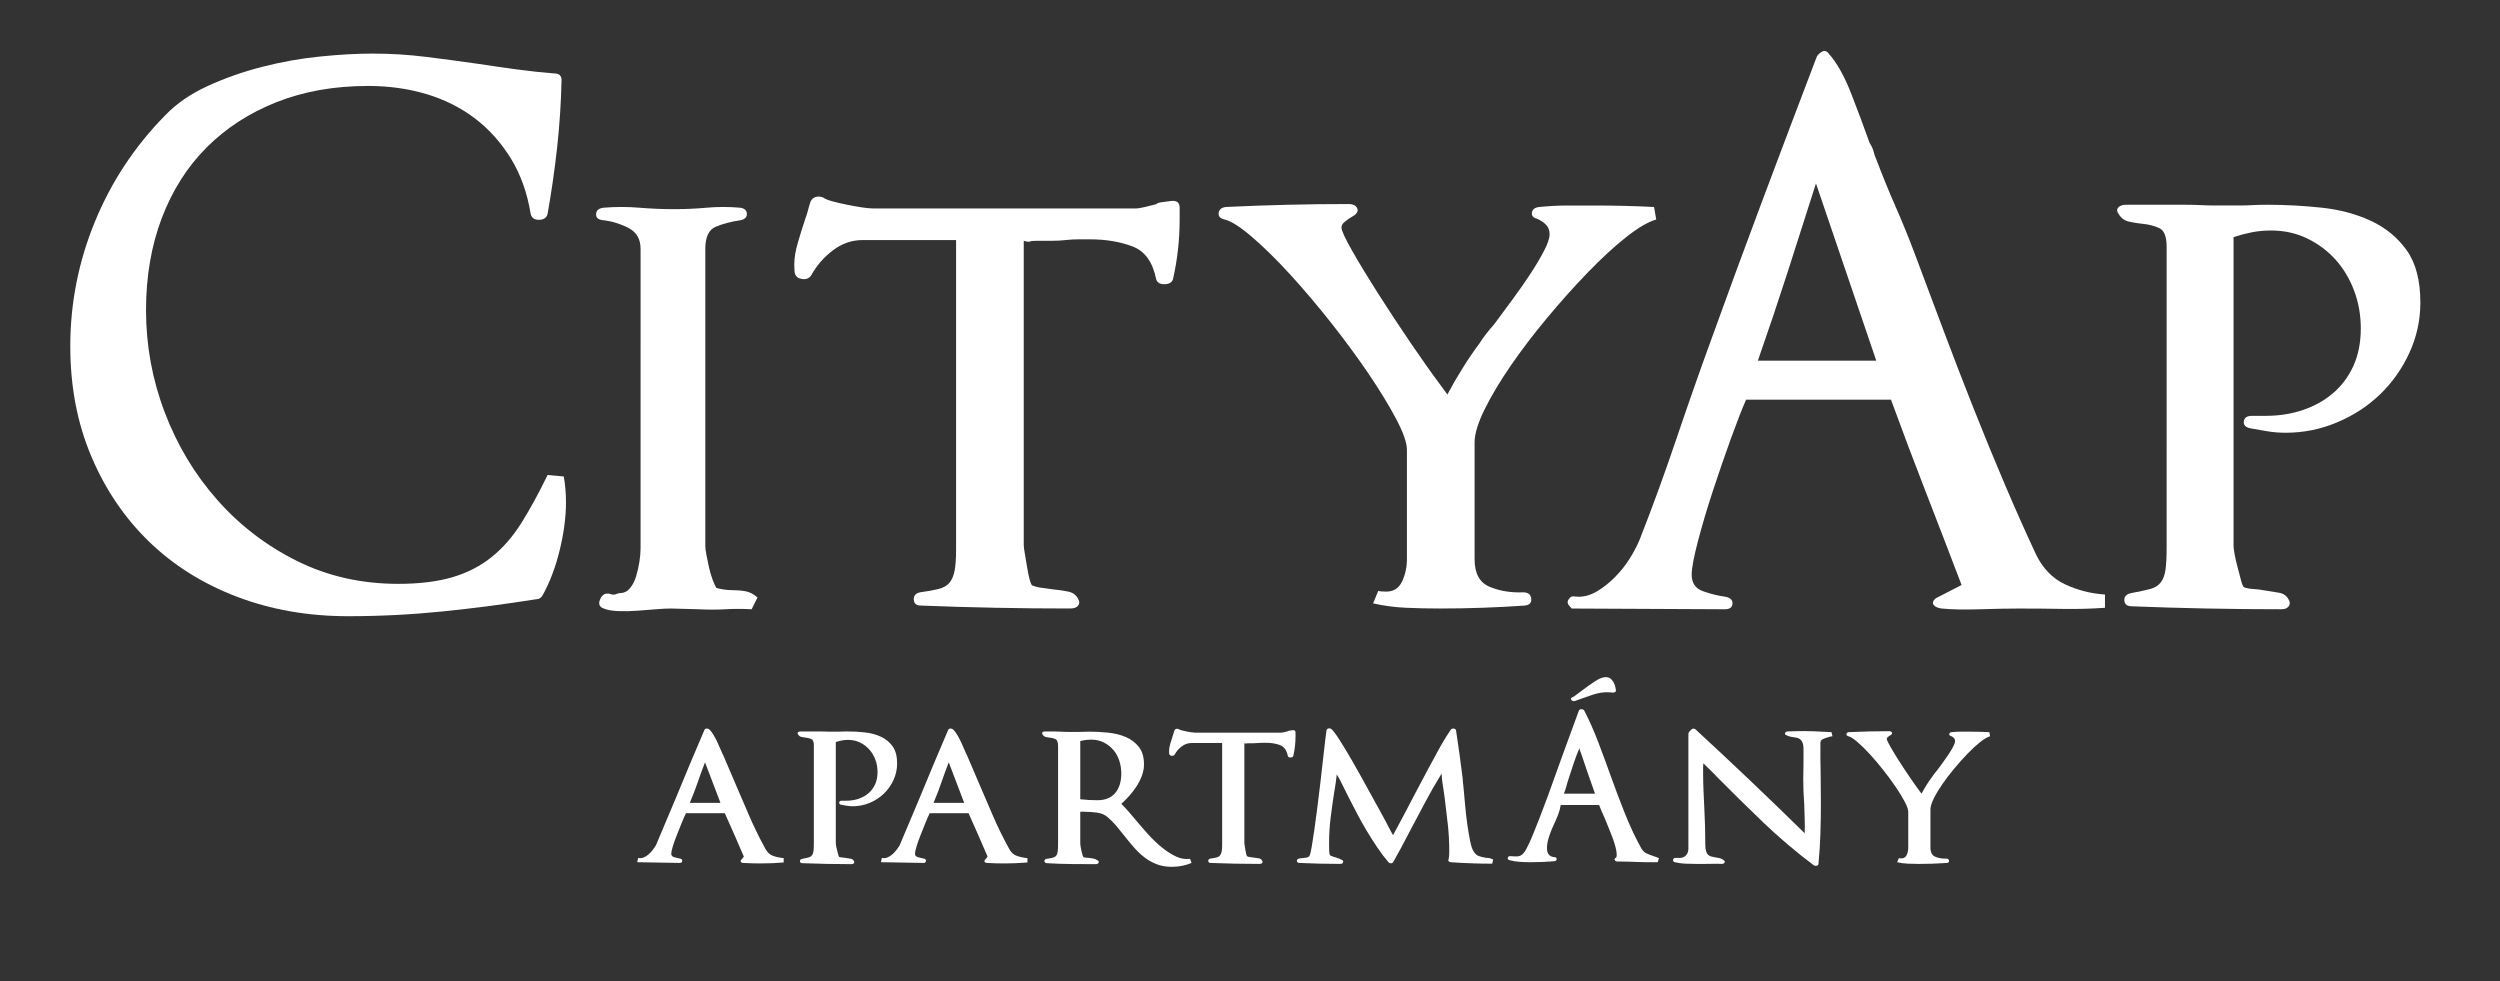
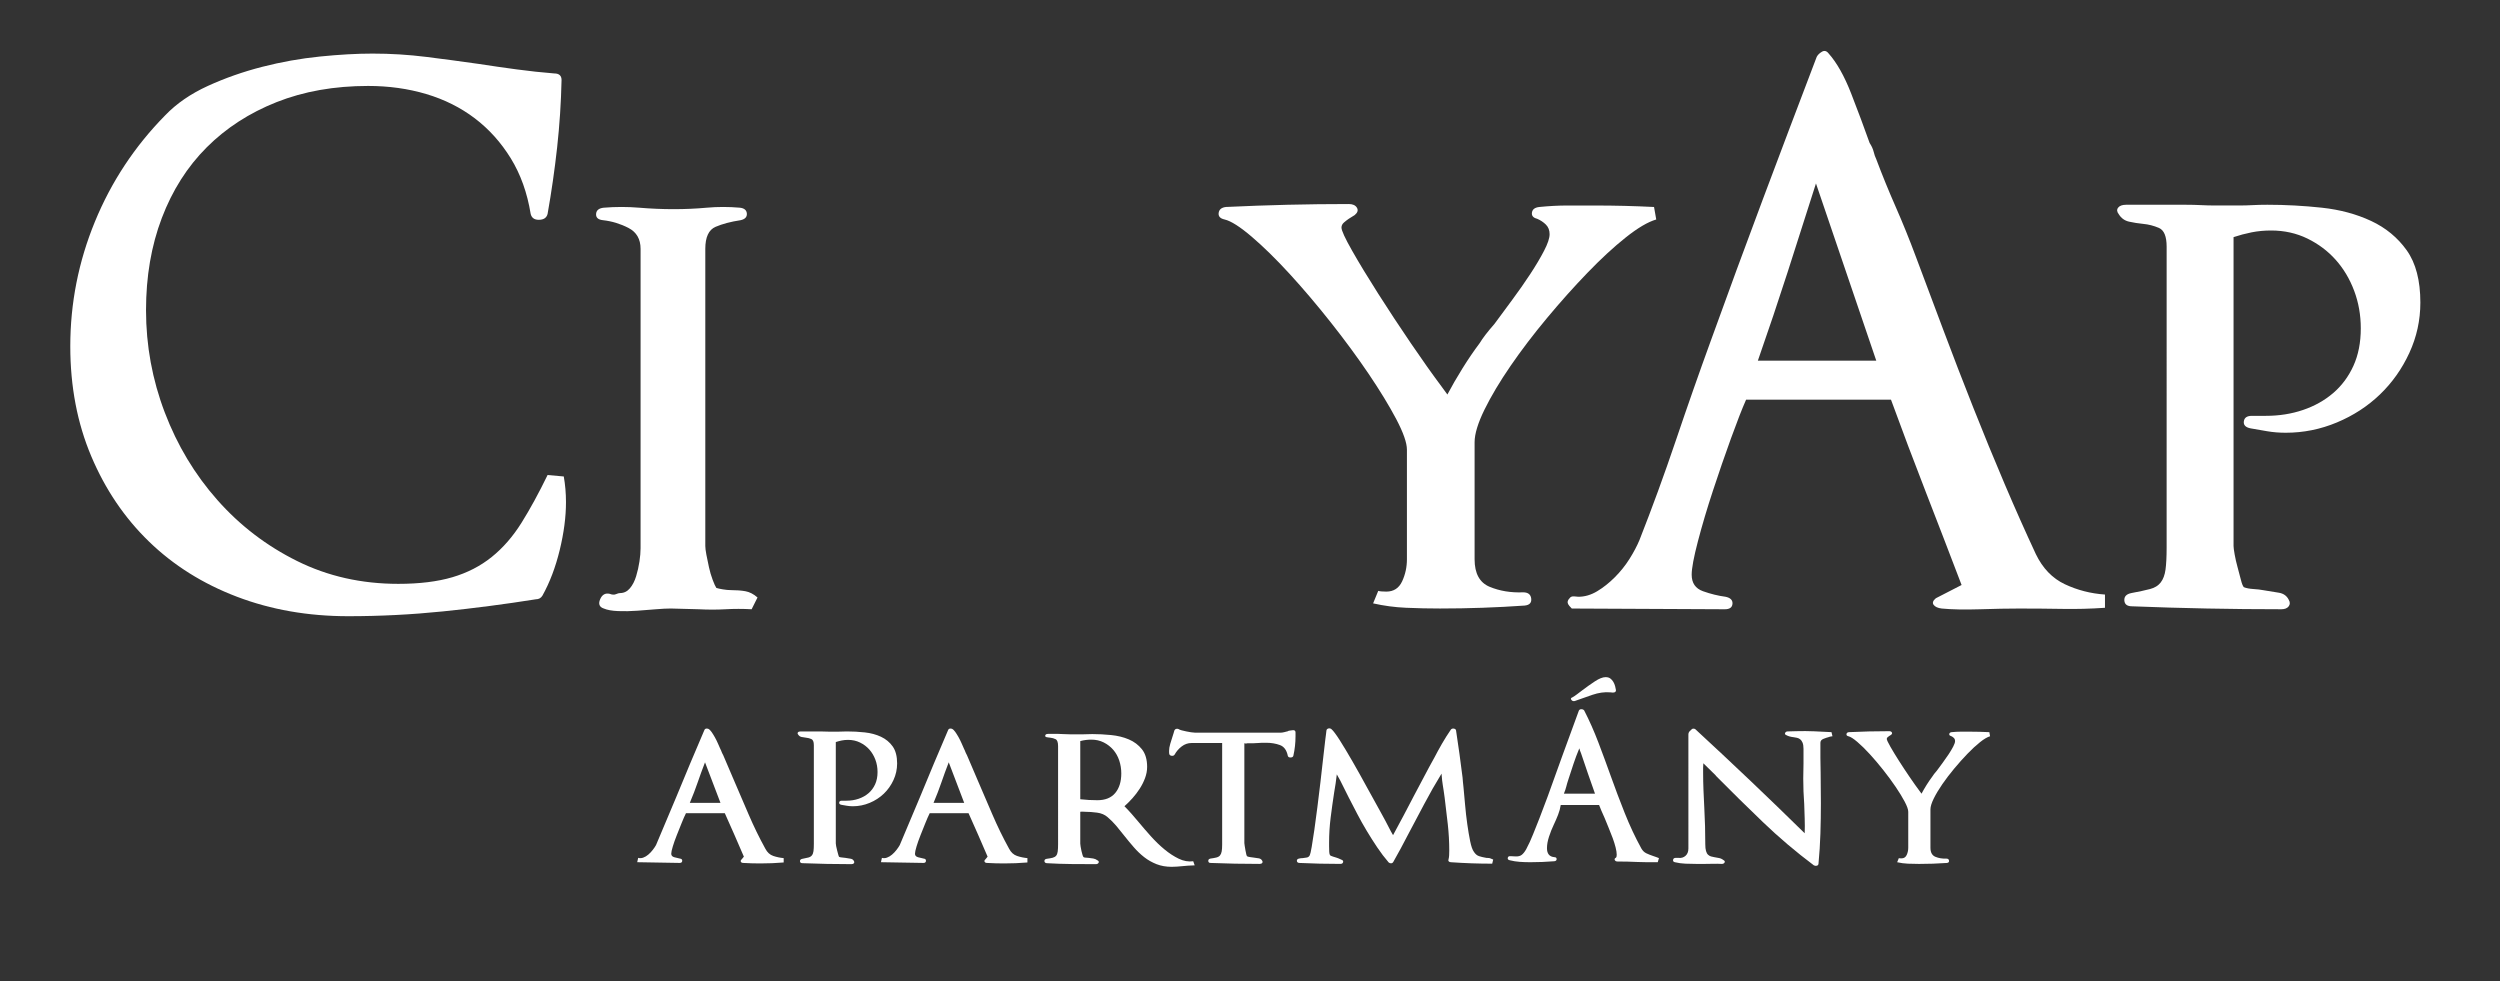
<svg xmlns="http://www.w3.org/2000/svg" version="1.1" id="Layer_1" x="0px" y="0px" width="323.351px" height="126.904px" viewBox="0 0 323.351 126.904" enable-background="new 0 0 323.351 126.904" xml:space="preserve">
  <rect x="0" y="0" width="323.351" height="126.904" fill="#333333" stroke="none" />
  <g>
    <path fill="#FFFFFF" d="M72.396,71.139c-0.54,2.221-1.284,4.186-2.235,5.897c-0.19,0.318-0.476,0.476-0.856,0.476   c-3.995,0.635-8.007,1.158-12.033,1.569c-4.028,0.412-8.102,0.619-12.223,0.619c-5.201,0-10.004-0.84-14.412-2.521   c-4.408-1.68-8.197-4.058-11.367-7.134c-3.172-3.075-5.66-6.754-7.467-11.034C9.995,54.73,9.091,49.991,9.091,44.79   c0-5.58,1.062-10.954,3.187-16.124c2.124-5.167,5.152-9.75,9.084-13.745c1.458-1.522,3.297-2.79,5.517-3.805   c2.219-1.014,4.566-1.838,7.039-2.473c2.474-0.633,4.961-1.078,7.467-1.332c2.504-0.253,4.771-0.38,6.801-0.38   c2.346,0,4.661,0.143,6.944,0.428c2.283,0.286,4.533,0.587,6.753,0.904c1.648,0.254,3.297,0.492,4.947,0.713   c1.648,0.223,3.265,0.397,4.851,0.523c0.633,0,0.951,0.285,0.951,0.856c-0.064,2.917-0.254,5.819-0.571,8.704   c-0.318,2.887-0.729,5.755-1.236,8.609c-0.128,0.508-0.508,0.761-1.142,0.761c-0.571,0-0.92-0.252-1.046-0.761   c-0.444-2.726-1.3-5.121-2.568-7.182c-1.269-2.06-2.822-3.789-4.661-5.185c-1.84-1.394-3.933-2.44-6.278-3.139   c-2.347-0.697-4.852-1.046-7.515-1.046c-4.375,0-8.323,0.699-11.843,2.093c-3.52,1.396-6.532,3.346-9.037,5.85   c-2.506,2.506-4.439,5.55-5.803,9.132c-1.364,3.583-2.045,7.562-2.045,11.938c0,4.566,0.809,8.974,2.426,13.222   c1.617,4.249,3.883,8.023,6.801,11.319c2.916,3.299,6.357,5.931,10.321,7.896c3.962,1.967,8.323,2.949,13.08,2.949   c2.726,0,5.056-0.286,6.992-0.856c1.934-0.57,3.629-1.441,5.089-2.616c1.458-1.172,2.742-2.646,3.853-4.423   c1.109-1.774,2.235-3.836,3.377-6.183l2.093,0.189c0.19,1.079,0.285,2.188,0.285,3.33C73.204,66.859,72.934,68.92,72.396,71.139z" />
    <path fill="#FFFFFF" d="M97.216,78.801c-1.142-0.062-2.268-0.062-3.377,0c-1.11,0.063-2.268,0.063-3.472,0l-3.615-0.096   c-0.508,0-1.142,0.033-1.902,0.096c-0.761,0.063-1.569,0.128-2.426,0.19c-0.856,0.063-1.681,0.08-2.473,0.047   c-0.793-0.031-1.412-0.143-1.855-0.333c-0.571-0.189-0.729-0.585-0.476-1.188c0.253-0.603,0.666-0.84,1.237-0.714   c0.316,0.128,0.585,0.143,0.809,0.048c0.221-0.095,0.395-0.143,0.523-0.143c0.507,0,0.935-0.205,1.284-0.618   c0.348-0.412,0.618-0.936,0.809-1.569s0.333-1.269,0.428-1.903c0.095-0.633,0.143-1.203,0.143-1.712V32.191   c0-1.268-0.523-2.172-1.57-2.711c-1.046-0.538-2.14-0.871-3.282-0.999c-0.634-0.062-0.936-0.333-0.903-0.809   c0.031-0.476,0.364-0.745,0.999-0.809c1.522-0.126,3.044-0.126,4.566,0c1.522,0.128,3.011,0.19,4.471,0.19   c1.458,0,2.885-0.062,4.281-0.19c1.394-0.126,2.821-0.126,4.281,0c0.571,0.064,0.871,0.318,0.903,0.761   c0.031,0.444-0.238,0.729-0.809,0.856c-1.269,0.19-2.347,0.476-3.234,0.856c-0.889,0.381-1.332,1.332-1.332,2.854v38.43   c0,0.254,0.048,0.635,0.143,1.142c0.095,0.508,0.205,1.046,0.333,1.617c0.126,0.57,0.286,1.11,0.476,1.617   c0.19,0.508,0.348,0.855,0.476,1.046c0.19,0.063,0.476,0.128,0.856,0.19c0.38,0.063,0.728,0.095,1.046,0.095   c0.697,0,1.315,0.048,1.855,0.143c0.538,0.096,1.061,0.366,1.569,0.809L97.216,78.801z" />
-     <path fill="#FFFFFF" d="M151.722,36.091c-0.128,0.444-0.508,0.666-1.142,0.666c-0.571,0-0.92-0.222-1.046-0.666   c-0.444-2.219-1.474-3.629-3.091-4.233c-1.617-0.602-3.441-0.904-5.47-0.904c-0.508,0-1.015,0-1.522,0   c-0.508,0-1.046,0.033-1.617,0.095c-0.571,0.064-1.174,0.095-1.807,0.095c-0.635,0-1.27,0-1.903,0   c-0.508,0-0.808,0.033-0.903,0.095c-0.095,0.063-0.366,0.032-0.809-0.095v39.38c0,0.19,0.047,0.557,0.143,1.095   c0.095,0.539,0.19,1.11,0.285,1.712c0.095,0.604,0.206,1.142,0.333,1.617c0.126,0.476,0.253,0.746,0.381,0.809h0.095   c0.253,0.128,0.65,0.223,1.189,0.285c0.538,0.063,0.999,0.128,1.379,0.19c0.697,0.063,1.347,0.159,1.95,0.285   c0.602,0.128,1.03,0.444,1.284,0.951c0.19,0.318,0.19,0.604,0,0.856c-0.19,0.254-0.54,0.38-1.046,0.38   c-3.234,0-6.454-0.031-9.655-0.095c-3.203-0.062-6.42-0.157-9.655-0.285c-0.571,0-0.873-0.253-0.904-0.761   c-0.033-0.507,0.238-0.824,0.809-0.952c0.951-0.126,1.744-0.269,2.378-0.428c0.633-0.157,1.109-0.428,1.427-0.809   c0.316-0.38,0.538-0.903,0.666-1.569c0.126-0.666,0.19-1.569,0.19-2.711V31.049H111.58c-1.396,0-2.68,0.444-3.853,1.332   c-1.174,0.889-2.109,1.966-2.806,3.234c-0.254,0.38-0.635,0.54-1.142,0.476c-0.508-0.062-0.825-0.285-0.951-0.666   c-0.064-0.19-0.095-0.602-0.095-1.236c0-0.824,0.158-1.775,0.476-2.854c0.317-1.078,0.633-2.093,0.951-3.044   c0.126-0.316,0.238-0.666,0.333-1.046c0.095-0.38,0.205-0.761,0.333-1.141c0.126-0.317,0.348-0.523,0.666-0.619   c0.316-0.095,0.633-0.079,0.951,0.048c0.252,0.19,0.681,0.366,1.284,0.523c0.602,0.159,1.22,0.302,1.855,0.428   c0.633,0.128,1.251,0.238,1.854,0.333c0.602,0.095,1.094,0.143,1.475,0.143h33.959c0.317,0,0.729-0.062,1.237-0.19   c0.507-0.126,1.014-0.252,1.522-0.38h-0.095c0.19-0.126,0.443-0.205,0.761-0.238c0.316-0.031,0.666-0.079,1.046-0.143   c0.823-0.126,1.236,0.159,1.236,0.856v1.522C152.578,30.987,152.292,33.555,151.722,36.091z" />
    <path fill="#FFFFFF" d="M210.271,30.716c-1.556,1.237-3.203,2.759-4.946,4.566c-1.745,1.808-3.488,3.757-5.232,5.85   s-3.314,4.154-4.709,6.183c-1.395,2.03-2.52,3.917-3.377,5.66c-0.855,1.745-1.283,3.155-1.283,4.233v15.124   c0,1.84,0.649,3.029,1.949,3.567c1.299,0.539,2.742,0.777,4.328,0.713c0.634,0,0.982,0.271,1.047,0.809   c0.062,0.54-0.223,0.842-0.855,0.904c-1.841,0.128-3.663,0.223-5.471,0.285c-1.807,0.063-3.631,0.095-5.469,0.095   c-1.46,0-2.918-0.031-4.376-0.095c-1.46-0.062-2.887-0.253-4.28-0.57l0.666-1.617c0.189,0.063,0.537,0.095,1.046,0.095   c0.951,0,1.632-0.443,2.045-1.332c0.411-0.887,0.618-1.838,0.618-2.854V58.16c0-0.888-0.461-2.203-1.379-3.948   c-0.92-1.743-2.109-3.693-3.567-5.85c-1.46-2.155-3.091-4.376-4.899-6.659c-1.807-2.283-3.583-4.375-5.326-6.278   c-1.745-1.902-3.377-3.503-4.898-4.804c-1.522-1.299-2.697-2.045-3.52-2.235c-0.571-0.126-0.825-0.412-0.761-0.856   c0.062-0.443,0.381-0.697,0.951-0.761c2.664-0.126,5.311-0.221,7.943-0.285c2.631-0.062,5.279-0.095,7.942-0.095   c0.507,0,0.856,0.159,1.046,0.476c0.191,0.318,0.096,0.635-0.285,0.951c-0.127,0.064-0.38,0.223-0.761,0.476   c-0.19,0.128-0.396,0.286-0.618,0.476c-0.223,0.19-0.333,0.414-0.333,0.666c0,0.38,0.46,1.379,1.38,2.997   c0.918,1.617,2.045,3.472,3.377,5.564c1.331,2.093,2.742,4.233,4.232,6.421c1.489,2.188,2.807,4.043,3.947,5.565l0.762,1.046   c0.57-1.077,1.22-2.202,1.949-3.376c0.729-1.173,1.475-2.267,2.236-3.282c0.38-0.633,1.014-1.458,1.902-2.473   c0.697-0.952,1.457-1.981,2.283-3.092c0.822-1.109,1.6-2.219,2.33-3.329c0.729-1.109,1.332-2.124,1.807-3.044   c0.477-0.918,0.714-1.632,0.714-2.141c0-0.507-0.159-0.918-0.476-1.236c-0.318-0.317-0.698-0.571-1.142-0.761   c-0.509-0.126-0.729-0.395-0.665-0.809c0.062-0.412,0.38-0.649,0.951-0.713c1.268-0.126,2.473-0.19,3.614-0.19   c1.204,0,2.409,0,3.614,0c1.268,0,2.536,0.016,3.805,0.047c1.269,0.033,2.536,0.08,3.806,0.143l0.285,1.617   C213.139,28.704,211.823,29.479,210.271,30.716z" />
    <path fill="#FFFFFF" d="M266.744,78.755c-1.84-0.032-3.71-0.047-5.612-0.047c-1.396,0-3.077,0.031-5.042,0.095   c-1.966,0.062-3.614,0.031-4.946-0.095c-0.508-0.062-0.856-0.222-1.046-0.476c-0.19-0.253-0.096-0.538,0.285-0.856l3.329-1.712   c-1.521-3.995-3.061-7.99-4.613-11.985c-1.555-3.996-3.061-7.991-4.519-11.986h-18.739c-0.509,1.142-1.158,2.807-1.95,4.994   c-0.794,2.188-1.569,4.439-2.33,6.754c-0.762,2.315-1.412,4.504-1.95,6.563c-0.54,2.062-0.809,3.505-0.809,4.328   c0,1.079,0.49,1.793,1.475,2.141c0.982,0.349,1.949,0.587,2.901,0.713c0.633,0.128,0.935,0.429,0.903,0.904   c-0.033,0.476-0.366,0.713-0.999,0.713l-19.785-0.095c-0.254-0.253-0.414-0.443-0.477-0.571c-0.127-0.252-0.063-0.507,0.191-0.761   c0.125-0.19,0.332-0.269,0.617-0.237c0.285,0.032,0.46,0.047,0.523,0.047c0.824,0,1.633-0.237,2.426-0.713s1.553-1.078,2.283-1.808   c0.729-0.729,1.362-1.522,1.902-2.378c0.538-0.856,0.966-1.665,1.284-2.426c1.648-4.186,3.218-8.48,4.709-12.89   c1.489-4.406,2.996-8.703,4.518-12.889c2.22-6.15,4.471-12.271,6.754-18.359s4.598-12.207,6.944-18.359   c0.126-0.252,0.348-0.476,0.666-0.666c0.316-0.19,0.602-0.126,0.855,0.19c1.078,1.206,2.061,2.949,2.949,5.232   c0.888,2.283,1.68,4.408,2.378,6.373c0.253,0.381,0.429,0.761,0.523,1.142s0.205,0.699,0.333,0.951   c0.761,2.03,1.601,4.09,2.521,6.183c0.919,2.093,1.791,4.25,2.616,6.468c1.142,3.044,2.33,6.216,3.567,9.513   c1.236,3.297,2.521,6.627,3.853,9.988c1.331,3.361,2.678,6.644,4.042,9.845c1.363,3.203,2.711,6.23,4.043,9.085   c0.888,1.84,2.141,3.139,3.758,3.899c1.617,0.762,3.344,1.206,5.184,1.332v1.712C270.421,78.74,268.582,78.787,266.744,78.755z    M234.878,23.727c-1.27,3.995-2.49,7.816-3.663,11.462c-1.174,3.647-2.458,7.467-3.853,11.462h15.315L234.878,23.727z" />
    <path fill="#FFFFFF" d="M311.623,45.651c-0.951,2.062-2.22,3.853-3.805,5.374c-1.586,1.522-3.44,2.728-5.564,3.615   c-2.126,0.889-4.328,1.331-6.611,1.331c-0.825,0-1.617-0.062-2.378-0.19c-0.761-0.126-1.491-0.252-2.188-0.38   c-0.635-0.127-0.921-0.429-0.856-0.904c0.062-0.476,0.411-0.713,1.046-0.713h1.808c1.712,0,3.313-0.253,4.804-0.761   c1.489-0.507,2.79-1.237,3.9-2.188c1.108-0.951,1.981-2.124,2.615-3.52c0.634-1.394,0.952-3.011,0.952-4.852   c0-1.712-0.286-3.329-0.856-4.851c-0.571-1.522-1.364-2.854-2.378-3.995c-1.016-1.142-2.235-2.06-3.662-2.759   c-1.428-0.697-2.997-1.046-4.709-1.046c-0.889,0-1.729,0.081-2.521,0.238c-0.794,0.159-1.57,0.366-2.331,0.619v39.952   c0,0.19,0.048,0.556,0.143,1.094c0.096,0.539,0.222,1.094,0.381,1.665c0.157,0.57,0.3,1.11,0.428,1.617   c0.127,0.508,0.253,0.824,0.381,0.951c0.316,0.127,0.729,0.206,1.236,0.237c0.507,0.033,0.919,0.08,1.236,0.143   c0.762,0.128,1.442,0.238,2.046,0.333c0.602,0.096,1.029,0.397,1.284,0.904c0.189,0.317,0.189,0.603,0,0.855   c-0.19,0.254-0.509,0.381-0.951,0.381c-3.234,0-6.454-0.031-9.655-0.096c-3.203-0.062-6.421-0.157-9.655-0.285   c-0.635,0-0.968-0.253-0.999-0.761c-0.032-0.507,0.27-0.823,0.904-0.951c1.014-0.19,1.822-0.364,2.426-0.523   c0.602-0.157,1.061-0.442,1.379-0.856c0.316-0.411,0.523-0.966,0.618-1.664c0.095-0.697,0.143-1.648,0.143-2.854V31.905   c0-1.332-0.333-2.14-0.999-2.426c-0.665-0.285-1.348-0.459-2.045-0.523c-0.635-0.062-1.236-0.158-1.808-0.285   c-0.57-0.126-1.015-0.443-1.331-0.952c-0.255-0.316-0.285-0.602-0.096-0.856c0.19-0.252,0.538-0.38,1.047-0.38h1.617h6.088   c0.697,0,1.347,0.016,1.95,0.047c0.602,0.033,1.251,0.048,1.949,0.048h2.949c0.633,0,1.236-0.015,1.808-0.048   c0.57-0.031,1.204-0.047,1.902-0.047c2.346,0,4.692,0.128,7.039,0.38c2.346,0.254,4.471,0.825,6.373,1.712   c1.902,0.889,3.439,2.157,4.613,3.805c1.173,1.65,1.76,3.9,1.76,6.754C313.05,41.418,312.574,43.591,311.623,45.651z" />
  </g>
  <g>
    <path fill="#FFFFFF" d="M99.864,111.646c-0.5,0.021-1.01,0.031-1.53,0.031c-0.375,0-0.739-0.005-1.092-0.016   c-0.354-0.01-0.718-0.026-1.092-0.047c-0.167,0-0.276-0.052-0.328-0.156c-0.052-0.104-0.016-0.208,0.109-0.312l0.281-0.344   c-0.417-0.978-0.822-1.914-1.217-2.81c-0.396-0.894-0.812-1.83-1.248-2.809h-5.025c-0.167,0.333-0.354,0.76-0.562,1.279   c-0.208,0.521-0.417,1.041-0.624,1.561c-0.208,0.521-0.38,1.005-0.515,1.452c-0.136,0.447-0.203,0.765-0.203,0.951   c0,0.229,0.135,0.38,0.406,0.453s0.51,0.13,0.718,0.172c0.208,0.021,0.307,0.12,0.296,0.296c-0.011,0.178-0.12,0.266-0.328,0.266   l-5.494-0.094l0.125-0.562c0.208,0.062,0.426,0.052,0.655-0.031s0.447-0.213,0.656-0.391c0.208-0.176,0.4-0.379,0.577-0.608   c0.177-0.229,0.317-0.437,0.421-0.624c0.416-0.999,0.848-2.023,1.295-3.074c0.447-1.051,0.879-2.076,1.295-3.075   c0.603-1.477,1.212-2.944,1.826-4.4c0.614-1.457,1.233-2.913,1.857-4.37c0.083-0.146,0.239-0.188,0.468-0.125   c0.145,0.062,0.291,0.198,0.437,0.406c0.145,0.208,0.291,0.442,0.437,0.702c0.145,0.261,0.281,0.536,0.406,0.827   c0.125,0.291,0.239,0.552,0.343,0.78v-0.031c0.062,0.146,0.114,0.276,0.156,0.39c0.042,0.115,0.083,0.203,0.125,0.266v-0.031   l1.374,3.215c0.645,1.498,1.295,3.013,1.951,4.542s1.378,3.012,2.169,4.447c0.25,0.479,0.593,0.791,1.03,0.937   s0.884,0.239,1.342,0.281v0.562C100.862,111.594,100.363,111.625,99.864,111.646z M91.187,98.599   c-0.354,0.916-0.671,1.784-0.952,2.606s-0.619,1.701-1.014,2.637h3.964L91.187,98.599z" />
    <path fill="#FFFFFF" d="M115.563,100.893c-0.312,0.677-0.729,1.265-1.249,1.764c-0.521,0.499-1.129,0.895-1.826,1.186   c-0.698,0.292-1.42,0.438-2.169,0.438c-0.271,0-0.531-0.021-0.78-0.062c-0.25-0.041-0.489-0.083-0.718-0.125   c-0.208-0.041-0.302-0.141-0.281-0.296c0.021-0.156,0.135-0.234,0.343-0.234h0.593c0.562,0,1.087-0.083,1.576-0.25   c0.489-0.166,0.916-0.405,1.28-0.718c0.364-0.312,0.65-0.697,0.858-1.155c0.208-0.457,0.312-0.987,0.312-1.592   c0-0.562-0.094-1.092-0.281-1.592c-0.188-0.499-0.448-0.937-0.78-1.311c-0.333-0.375-0.734-0.676-1.202-0.905   c-0.468-0.229-0.983-0.344-1.545-0.344c-0.292,0-0.567,0.026-0.827,0.078c-0.26,0.053-0.515,0.12-0.765,0.203v13.109   c0,0.062,0.016,0.183,0.047,0.359s0.073,0.358,0.125,0.546c0.052,0.188,0.099,0.364,0.141,0.53   c0.041,0.167,0.083,0.271,0.125,0.312c0.104,0.042,0.239,0.067,0.406,0.078s0.301,0.026,0.406,0.047   c0.25,0.042,0.473,0.078,0.671,0.109c0.197,0.031,0.338,0.13,0.421,0.296c0.062,0.104,0.062,0.198,0,0.281   c-0.062,0.084-0.167,0.125-0.312,0.125c-1.061,0-2.118-0.01-3.168-0.031c-1.051-0.021-2.107-0.052-3.168-0.094   c-0.208,0-0.317-0.083-0.328-0.25c-0.011-0.166,0.088-0.27,0.296-0.312c0.333-0.062,0.598-0.12,0.796-0.172   c0.197-0.052,0.348-0.146,0.453-0.281c0.104-0.135,0.171-0.316,0.203-0.546c0.031-0.229,0.047-0.541,0.047-0.937V96.383   c0-0.438-0.109-0.703-0.328-0.796c-0.218-0.094-0.442-0.151-0.671-0.172c-0.208-0.021-0.406-0.052-0.593-0.094   c-0.187-0.042-0.333-0.146-0.437-0.312c-0.083-0.104-0.094-0.197-0.031-0.28s0.177-0.125,0.343-0.125h0.531h1.998   c0.229,0,0.442,0.005,0.64,0.016c0.197,0.011,0.411,0.016,0.64,0.016h0.968c0.208,0,0.406-0.005,0.593-0.016   c0.188-0.011,0.395-0.016,0.625-0.016c0.77,0,1.54,0.042,2.31,0.125c0.77,0.083,1.467,0.271,2.091,0.562   c0.624,0.292,1.128,0.708,1.514,1.248c0.385,0.542,0.578,1.28,0.578,2.217C116.032,99.504,115.875,100.217,115.563,100.893z" />
    <path fill="#FFFFFF" d="M131.389,111.646c-0.5,0.021-1.01,0.031-1.53,0.031c-0.375,0-0.739-0.005-1.092-0.016   c-0.354-0.01-0.718-0.026-1.092-0.047c-0.167,0-0.276-0.052-0.328-0.156c-0.052-0.104-0.016-0.208,0.109-0.312l0.281-0.344   c-0.417-0.978-0.822-1.914-1.217-2.81c-0.396-0.894-0.812-1.83-1.248-2.809h-5.025c-0.167,0.333-0.354,0.76-0.562,1.279   c-0.208,0.521-0.417,1.041-0.624,1.561c-0.208,0.521-0.38,1.005-0.515,1.452c-0.136,0.447-0.203,0.765-0.203,0.951   c0,0.229,0.135,0.38,0.406,0.453s0.51,0.13,0.718,0.172c0.208,0.021,0.307,0.12,0.296,0.296c-0.011,0.178-0.12,0.266-0.328,0.266   l-5.494-0.094l0.125-0.562c0.208,0.062,0.426,0.052,0.655-0.031s0.447-0.213,0.656-0.391c0.208-0.176,0.4-0.379,0.577-0.608   c0.177-0.229,0.317-0.437,0.421-0.624c0.416-0.999,0.848-2.023,1.295-3.074c0.447-1.051,0.879-2.076,1.295-3.075   c0.603-1.477,1.212-2.944,1.826-4.4c0.614-1.457,1.233-2.913,1.857-4.37c0.083-0.146,0.239-0.188,0.468-0.125   c0.145,0.062,0.291,0.198,0.437,0.406c0.145,0.208,0.291,0.442,0.437,0.702c0.145,0.261,0.281,0.536,0.406,0.827   c0.125,0.291,0.239,0.552,0.343,0.78v-0.031c0.062,0.146,0.114,0.276,0.156,0.39c0.042,0.115,0.083,0.203,0.125,0.266v-0.031   l1.374,3.215c0.645,1.498,1.295,3.013,1.951,4.542s1.378,3.012,2.169,4.447c0.25,0.479,0.593,0.791,1.03,0.937   s0.884,0.239,1.342,0.281v0.562C132.387,111.594,131.888,111.625,131.389,111.646z M122.711,98.599   c-0.354,0.916-0.671,1.784-0.952,2.606s-0.619,1.701-1.014,2.637h3.964L122.711,98.599z" />
-     <path fill="#FFFFFF" d="M151.551,112.115c-0.729,0-1.384-0.114-1.966-0.344c-0.583-0.229-1.113-0.531-1.592-0.905   c-0.479-0.375-0.926-0.801-1.342-1.28c-0.417-0.478-0.822-0.967-1.217-1.467c-0.354-0.457-0.708-0.895-1.061-1.311   c-0.354-0.416-0.729-0.791-1.124-1.124c-0.354-0.312-0.807-0.504-1.357-0.577c-0.552-0.072-1.057-0.109-1.514-0.109   c-0.167,0-0.276-0.005-0.328-0.016c-0.052-0.01-0.161-0.005-0.328,0.016v4.12c0,0.083,0.016,0.214,0.047,0.391   s0.067,0.364,0.109,0.562c0.042,0.198,0.088,0.374,0.14,0.53c0.052,0.156,0.099,0.245,0.141,0.266   c0.062,0.042,0.156,0.062,0.281,0.062c0.146,0,0.271,0.011,0.375,0.031c0.188,0.021,0.379,0.047,0.578,0.078   c0.197,0.031,0.379,0.109,0.546,0.233c0.166,0.084,0.218,0.188,0.156,0.312s-0.187,0.188-0.375,0.188   c-1.061,0-2.118-0.005-3.168-0.016c-1.051-0.01-2.107-0.047-3.168-0.109c-0.188-0.021-0.287-0.109-0.297-0.266   c-0.011-0.156,0.078-0.254,0.266-0.296c0.333-0.042,0.598-0.089,0.796-0.141c0.197-0.052,0.348-0.141,0.453-0.266   c0.104-0.125,0.171-0.307,0.203-0.546s0.047-0.557,0.047-0.952V96.507c0-0.499-0.109-0.801-0.328-0.904   c-0.219-0.104-0.442-0.167-0.671-0.188c-0.229-0.021-0.427-0.052-0.593-0.094c-0.167-0.042-0.302-0.146-0.406-0.312   c-0.083-0.104-0.094-0.197-0.031-0.28s0.177-0.125,0.343-0.125h0.468c0.229,0,0.468,0,0.718,0c0.25,0,0.5,0.011,0.749,0.031   c0.333,0.021,0.645,0.031,0.937,0.031c0.291,0,0.604,0,0.937,0h0.655c0.208,0,0.411-0.005,0.609-0.016   c0.197-0.011,0.411-0.016,0.64-0.016c0.77,0,1.576,0.042,2.419,0.125s1.607,0.271,2.294,0.562c0.687,0.292,1.253,0.718,1.701,1.279   c0.447,0.562,0.671,1.322,0.671,2.279c0,0.479-0.089,0.957-0.265,1.436c-0.177,0.479-0.406,0.937-0.687,1.373   c-0.281,0.438-0.593,0.849-0.936,1.233c-0.344,0.385-0.692,0.733-1.046,1.045c0.312,0.312,0.619,0.641,0.921,0.983   c0.301,0.344,0.608,0.702,0.921,1.077c0.499,0.604,1.03,1.217,1.592,1.842c0.562,0.624,1.144,1.186,1.748,1.686   c0.604,0.499,1.217,0.899,1.842,1.201c0.624,0.302,1.249,0.411,1.873,0.328l0.188,0.53   C153.32,111.949,152.467,112.115,151.551,112.115z M144.763,98.365c-0.177-0.53-0.437-0.993-0.78-1.389   c-0.344-0.396-0.755-0.713-1.233-0.952c-0.479-0.239-1.01-0.359-1.592-0.359c-0.5,0-0.979,0.062-1.436,0.188v7.522   c0.354,0.042,0.723,0.073,1.108,0.094c0.385,0.021,0.754,0.031,1.108,0.031c1.019,0,1.789-0.312,2.31-0.937   c0.52-0.624,0.78-1.467,0.78-2.528C145.028,99.453,144.939,98.896,144.763,98.365z" />
+     <path fill="#FFFFFF" d="M151.551,112.115c-0.729,0-1.384-0.114-1.966-0.344c-0.583-0.229-1.113-0.531-1.592-0.905   c-0.479-0.375-0.926-0.801-1.342-1.28c-0.417-0.478-0.822-0.967-1.217-1.467c-0.354-0.457-0.708-0.895-1.061-1.311   c-0.354-0.416-0.729-0.791-1.124-1.124c-0.354-0.312-0.807-0.504-1.357-0.577c-0.552-0.072-1.057-0.109-1.514-0.109   c-0.167,0-0.276-0.005-0.328-0.016c-0.052-0.01-0.161-0.005-0.328,0.016v4.12c0,0.083,0.016,0.214,0.047,0.391   s0.067,0.364,0.109,0.562c0.042,0.198,0.088,0.374,0.14,0.53c0.052,0.156,0.099,0.245,0.141,0.266   c0.062,0.042,0.156,0.062,0.281,0.062c0.146,0,0.271,0.011,0.375,0.031c0.188,0.021,0.379,0.047,0.578,0.078   c0.197,0.031,0.379,0.109,0.546,0.233c0.166,0.084,0.218,0.188,0.156,0.312s-0.187,0.188-0.375,0.188   c-1.061,0-2.118-0.005-3.168-0.016c-1.051-0.01-2.107-0.047-3.168-0.109c-0.188-0.021-0.287-0.109-0.297-0.266   c-0.011-0.156,0.078-0.254,0.266-0.296c0.333-0.042,0.598-0.089,0.796-0.141c0.197-0.052,0.348-0.141,0.453-0.266   c0.104-0.125,0.171-0.307,0.203-0.546s0.047-0.557,0.047-0.952V96.507c0-0.499-0.109-0.801-0.328-0.904   c-0.219-0.104-0.442-0.167-0.671-0.188c-0.229-0.021-0.427-0.052-0.593-0.094c-0.083-0.104-0.094-0.197-0.031-0.28s0.177-0.125,0.343-0.125h0.468c0.229,0,0.468,0,0.718,0c0.25,0,0.5,0.011,0.749,0.031   c0.333,0.021,0.645,0.031,0.937,0.031c0.291,0,0.604,0,0.937,0h0.655c0.208,0,0.411-0.005,0.609-0.016   c0.197-0.011,0.411-0.016,0.64-0.016c0.77,0,1.576,0.042,2.419,0.125s1.607,0.271,2.294,0.562c0.687,0.292,1.253,0.718,1.701,1.279   c0.447,0.562,0.671,1.322,0.671,2.279c0,0.479-0.089,0.957-0.265,1.436c-0.177,0.479-0.406,0.937-0.687,1.373   c-0.281,0.438-0.593,0.849-0.936,1.233c-0.344,0.385-0.692,0.733-1.046,1.045c0.312,0.312,0.619,0.641,0.921,0.983   c0.301,0.344,0.608,0.702,0.921,1.077c0.499,0.604,1.03,1.217,1.592,1.842c0.562,0.624,1.144,1.186,1.748,1.686   c0.604,0.499,1.217,0.899,1.842,1.201c0.624,0.302,1.249,0.411,1.873,0.328l0.188,0.53   C153.32,111.949,152.467,112.115,151.551,112.115z M144.763,98.365c-0.177-0.53-0.437-0.993-0.78-1.389   c-0.344-0.396-0.755-0.713-1.233-0.952c-0.479-0.239-1.01-0.359-1.592-0.359c-0.5,0-0.979,0.062-1.436,0.188v7.522   c0.354,0.042,0.723,0.073,1.108,0.094c0.385,0.021,0.754,0.031,1.108,0.031c1.019,0,1.789-0.312,2.31-0.937   c0.52-0.624,0.78-1.467,0.78-2.528C145.028,99.453,144.939,98.896,144.763,98.365z" />
    <path fill="#FFFFFF" d="M167.282,97.756c-0.042,0.146-0.166,0.219-0.374,0.219c-0.188,0-0.302-0.073-0.344-0.219   c-0.146-0.729-0.483-1.191-1.015-1.389c-0.53-0.198-1.129-0.297-1.794-0.297c-0.167,0-0.333,0-0.5,0s-0.343,0.011-0.53,0.031   s-0.386,0.031-0.593,0.031c-0.209,0-0.417,0-0.625,0c-0.166,0-0.265,0.011-0.296,0.031s-0.12,0.011-0.266-0.031v12.922   c0,0.062,0.016,0.183,0.047,0.359s0.062,0.364,0.094,0.562c0.031,0.198,0.067,0.375,0.109,0.53   c0.041,0.156,0.083,0.245,0.125,0.266h0.031c0.082,0.042,0.213,0.073,0.39,0.094s0.328,0.042,0.453,0.062   c0.229,0.021,0.441,0.052,0.64,0.094c0.197,0.042,0.338,0.146,0.421,0.312c0.062,0.104,0.062,0.198,0,0.281   c-0.062,0.084-0.177,0.125-0.343,0.125c-1.062,0-2.118-0.01-3.168-0.031c-1.051-0.021-2.107-0.052-3.168-0.094   c-0.187,0-0.286-0.083-0.296-0.25c-0.011-0.166,0.078-0.27,0.265-0.312c0.312-0.042,0.572-0.089,0.78-0.141   s0.364-0.141,0.468-0.266s0.177-0.296,0.219-0.515c0.042-0.219,0.062-0.516,0.062-0.89V96.102h-3.964   c-0.458,0-0.879,0.146-1.264,0.437c-0.385,0.292-0.692,0.646-0.92,1.062c-0.083,0.125-0.208,0.177-0.375,0.156   c-0.167-0.021-0.271-0.094-0.312-0.219c-0.021-0.062-0.031-0.197-0.031-0.405c0-0.271,0.052-0.583,0.156-0.937   c0.104-0.354,0.208-0.687,0.312-0.999c0.042-0.104,0.078-0.219,0.109-0.344c0.031-0.124,0.067-0.249,0.109-0.374   c0.042-0.104,0.114-0.172,0.218-0.203c0.104-0.031,0.208-0.025,0.312,0.016c0.083,0.062,0.224,0.12,0.421,0.172   s0.4,0.099,0.609,0.141c0.208,0.042,0.411,0.078,0.608,0.109s0.359,0.047,0.484,0.047h11.143c0.104,0,0.239-0.021,0.406-0.062   c0.166-0.042,0.332-0.083,0.499-0.125h-0.031c0.062-0.042,0.146-0.067,0.25-0.078c0.104-0.011,0.219-0.026,0.343-0.047   c0.271-0.041,0.406,0.052,0.406,0.281v0.499C167.563,96.082,167.47,96.924,167.282,97.756z" />
    <path fill="#FFFFFF" d="M193.002,111.708c-1.79,0-3.569-0.062-5.338-0.188c-0.125,0-0.218-0.036-0.28-0.109   c-0.062-0.072-0.073-0.161-0.031-0.265c0.041-0.146,0.067-0.317,0.078-0.516c0.01-0.197,0.016-0.4,0.016-0.608   c0-1.124-0.062-2.258-0.188-3.402s-0.261-2.289-0.406-3.434c-0.042-0.354-0.083-0.649-0.125-0.89   c-0.041-0.238-0.077-0.468-0.108-0.687s-0.062-0.441-0.094-0.671c-0.031-0.229-0.058-0.52-0.078-0.874   c-0.791,1.291-1.535,2.596-2.231,3.917c-0.698,1.322-1.4,2.648-2.107,3.979c-0.312,0.604-0.624,1.197-0.937,1.779   c-0.312,0.583-0.635,1.166-0.968,1.748c-0.062,0.104-0.15,0.162-0.265,0.172c-0.115,0.011-0.224-0.026-0.328-0.109   c-0.521-0.604-1.015-1.253-1.482-1.951c-0.468-0.696-0.921-1.409-1.357-2.138c-0.438-0.729-0.849-1.462-1.233-2.2   s-0.754-1.451-1.108-2.139c-0.166-0.332-0.307-0.613-0.421-0.843c-0.114-0.229-0.224-0.447-0.328-0.655   c-0.104-0.208-0.213-0.426-0.327-0.655c-0.115-0.229-0.266-0.499-0.453-0.812c-0.042,0.416-0.094,0.812-0.155,1.187   c-0.062,0.374-0.125,0.76-0.188,1.154c-0.167,1.082-0.317,2.164-0.453,3.246s-0.202,2.154-0.202,3.215v0.5   c0,0.291,0.005,0.52,0.016,0.687c0.01,0.167,0.031,0.291,0.062,0.374c0.031,0.084,0.083,0.141,0.156,0.172s0.172,0.068,0.297,0.109   c0.104,0.042,0.224,0.078,0.358,0.109c0.136,0.031,0.38,0.13,0.734,0.296c0.166,0.062,0.229,0.167,0.187,0.312   c-0.042,0.146-0.155,0.219-0.343,0.219c-0.896,0-1.785-0.01-2.669-0.031c-0.885-0.021-1.774-0.052-2.669-0.094   c-0.187-0.021-0.286-0.109-0.296-0.266c-0.011-0.155,0.078-0.254,0.265-0.296c0.167-0.042,0.333-0.062,0.5-0.062   c0.188-0.021,0.363-0.047,0.53-0.078c0.166-0.031,0.291-0.13,0.375-0.297c0.062-0.125,0.145-0.488,0.249-1.092   s0.219-1.343,0.344-2.217s0.255-1.846,0.39-2.918c0.136-1.071,0.266-2.139,0.391-3.199c0.125-1.062,0.239-2.07,0.344-3.028   c0.104-0.956,0.197-1.768,0.28-2.435c0.042-0.27,0.073-0.515,0.094-0.733c0.021-0.218,0.042-0.39,0.062-0.515   s0.099-0.208,0.234-0.25c0.135-0.041,0.265-0.021,0.39,0.062c0.25,0.208,0.619,0.697,1.108,1.467   c0.488,0.771,1.035,1.681,1.639,2.731s1.228,2.169,1.873,3.355c0.645,1.186,1.248,2.278,1.81,3.277   c0.438,0.791,0.76,1.395,0.968,1.811s0.406,0.78,0.593,1.092c0.479-0.874,0.941-1.736,1.39-2.59   c0.447-0.854,0.899-1.717,1.357-2.591c0.312-0.604,0.629-1.202,0.952-1.795c0.322-0.593,0.64-1.191,0.952-1.795   c0.104-0.188,0.219-0.395,0.343-0.624c0.125-0.229,0.239-0.438,0.344-0.624c0.312-0.604,0.645-1.212,0.999-1.826   c0.354-0.613,0.738-1.223,1.154-1.826c0.104-0.104,0.234-0.141,0.391-0.109s0.244,0.109,0.266,0.234   c0.312,2.039,0.593,4.068,0.842,6.086c0.021,0.167,0.036,0.354,0.047,0.562s0.036,0.458,0.078,0.749   c0.062,0.646,0.13,1.389,0.203,2.231s0.166,1.67,0.281,2.481c0.114,0.812,0.238,1.551,0.374,2.216   c0.136,0.667,0.297,1.124,0.484,1.374c0.187,0.291,0.41,0.479,0.671,0.562c0.26,0.083,0.515,0.146,0.765,0.188   c0.166,0.042,0.307,0.058,0.421,0.047s0.328,0.058,0.641,0.203L193.002,111.708z" />
    <path fill="#FFFFFF" d="M214.414,111.521c-0.417,0-0.843,0-1.28,0c-0.437,0-0.874-0.01-1.311-0.031   c-0.396-0.021-0.827-0.036-1.296-0.047c-0.468-0.01-0.91-0.016-1.326-0.016c-0.167,0-0.281-0.062-0.344-0.188   c-0.062-0.124-0.011-0.229,0.156-0.312c0.062-0.062,0.094-0.188,0.094-0.375c0-0.249-0.047-0.562-0.141-0.937   c-0.094-0.374-0.218-0.774-0.374-1.201s-0.328-0.863-0.516-1.311c-0.187-0.447-0.364-0.879-0.53-1.296   c-0.167-0.374-0.308-0.691-0.422-0.952c-0.114-0.26-0.213-0.504-0.296-0.733h-4.963c-0.062,0.417-0.177,0.838-0.344,1.265   c-0.166,0.427-0.354,0.858-0.562,1.295c-0.229,0.479-0.432,0.988-0.608,1.529c-0.178,0.541-0.266,1.041-0.266,1.498   c0,0.708,0.312,1.093,0.937,1.155c0.208,0,0.312,0.083,0.312,0.25c0,0.166-0.104,0.26-0.312,0.28   c-0.521,0.042-1.035,0.073-1.545,0.094c-0.511,0.021-1.025,0.031-1.545,0.031c-0.479,0-0.937-0.016-1.374-0.047   c-0.437-0.031-0.863-0.099-1.279-0.203c-0.208-0.041-0.297-0.145-0.266-0.312c0.031-0.166,0.151-0.239,0.359-0.219l0.624,0.031   c0.354,0.021,0.629-0.047,0.827-0.203c0.197-0.156,0.391-0.4,0.577-0.733c0.333-0.624,0.63-1.269,0.89-1.935   s0.525-1.332,0.796-1.998c0.062-0.166,0.136-0.359,0.219-0.577c0.083-0.219,0.156-0.411,0.219-0.578   c0.437-1.123,0.868-2.294,1.295-3.511c0.427-1.218,0.848-2.388,1.265-3.512c0.354-0.978,0.707-1.945,1.061-2.902   s0.707-1.925,1.062-2.903c0.062-0.125,0.166-0.188,0.312-0.188c0.166,0,0.291,0.053,0.374,0.156   c0.666,1.291,1.28,2.674,1.842,4.151s1.103,2.944,1.623,4.401c0.541,1.519,1.134,3.09,1.779,4.713   c0.645,1.623,1.362,3.152,2.153,4.588c0.166,0.292,0.38,0.5,0.64,0.625c0.261,0.124,0.547,0.239,0.858,0.343   c0.104,0.042,0.239,0.089,0.406,0.141c0.166,0.052,0.291,0.099,0.374,0.141L214.414,111.521z M205.378,100.035   c-0.303-0.874-0.599-1.748-0.89-2.622c-0.084-0.187-0.156-0.395-0.219-0.624c-0.292,0.708-0.541,1.373-0.749,1.998   c-0.208,0.624-0.427,1.29-0.655,1.997c-0.125,0.375-0.219,0.692-0.281,0.952c-0.062,0.261-0.167,0.567-0.312,0.921h4.026   C205.986,101.783,205.679,100.909,205.378,100.035z M208.608,89.579l-0.344-0.031c-0.729-0.062-1.504,0.047-2.325,0.328   c-0.822,0.28-1.576,0.546-2.263,0.796c-0.188,0.042-0.333-0.011-0.438-0.156s-0.062-0.25,0.125-0.312   c0.188-0.104,0.391-0.239,0.608-0.405c0.219-0.167,0.453-0.344,0.702-0.531c0.521-0.395,1.057-0.774,1.608-1.139   c0.551-0.364,1.014-0.547,1.389-0.547c0.25,0,0.452,0.058,0.608,0.172c0.156,0.115,0.286,0.261,0.391,0.438   c0.104,0.177,0.182,0.364,0.233,0.562c0.052,0.198,0.089,0.369,0.109,0.515C209.014,89.475,208.878,89.579,208.608,89.579z" />
    <path fill="#FFFFFF" d="M237.012,95.228c-0.188,0.021-0.344,0.052-0.469,0.094h0.031c-0.249,0.062-0.499,0.146-0.749,0.25   c-0.249,0.104-0.374,0.271-0.374,0.499c0,0.666,0,1.321,0,1.967c0,0.624,0.01,1.259,0.031,1.903c0,0.604,0.005,1.265,0.016,1.982   c0.01,0.718,0.016,1.368,0.016,1.95c0,1.332-0.021,2.648-0.062,3.949c-0.042,1.301-0.125,2.605-0.25,3.917   c-0.021,0.125-0.094,0.203-0.219,0.234s-0.249,0.016-0.374-0.047c-2.331-1.748-4.531-3.615-6.602-5.604   c-2.071-1.986-4.104-3.989-6.103-6.008h0.031l-1.623-1.592c-0.021,0.188-0.031,0.374-0.031,0.562s0,0.386,0,0.593   c0,0.791,0.016,1.571,0.047,2.341c0.031,0.771,0.067,1.551,0.109,2.342c0.041,0.77,0.072,1.54,0.094,2.31   c0.021,0.77,0.031,1.55,0.031,2.341c0,0.354,0.031,0.64,0.094,0.858c0.062,0.219,0.15,0.38,0.265,0.483   c0.114,0.104,0.239,0.178,0.375,0.219c0.135,0.042,0.275,0.073,0.421,0.094c0.188,0.042,0.385,0.078,0.594,0.109   c0.207,0.031,0.405,0.12,0.593,0.265c0.166,0.084,0.219,0.188,0.156,0.312s-0.188,0.188-0.375,0.188   c-0.354-0.021-0.718-0.025-1.093-0.016c-0.374,0.011-0.738,0.016-1.092,0.016h-1.093c-0.479,0-0.952-0.01-1.42-0.031   c-0.469-0.021-0.921-0.083-1.358-0.188c-0.187-0.041-0.265-0.146-0.233-0.312c0.031-0.166,0.141-0.249,0.327-0.249h0.375   c0.354,0.042,0.655-0.047,0.905-0.266c0.249-0.219,0.374-0.535,0.374-0.952V95.009c0-0.166,0.052-0.307,0.156-0.421   s0.208-0.213,0.312-0.297c0.062-0.041,0.141-0.057,0.233-0.047c0.094,0.011,0.161,0.037,0.203,0.078   c2.393,2.206,4.766,4.428,7.117,6.664c2.351,2.237,4.692,4.5,7.022,6.789c0.021-0.646,0.021-1.274,0-1.889   c-0.021-0.613-0.042-1.243-0.062-1.889c-0.042-0.52-0.073-1.071-0.094-1.654c-0.021-0.582-0.031-1.134-0.031-1.654   c0-0.332,0.005-0.655,0.016-0.967c0.011-0.312,0.016-0.635,0.016-0.968v-1.904c0-0.333-0.042-0.598-0.124-0.796   c-0.084-0.197-0.188-0.344-0.312-0.437c-0.125-0.094-0.261-0.156-0.406-0.188s-0.291-0.058-0.437-0.078   c-0.396-0.042-0.718-0.135-0.968-0.281c-0.146-0.062-0.188-0.156-0.125-0.28c0.062-0.125,0.177-0.188,0.344-0.188l1.123-0.031   c0.771-0.021,1.53-0.016,2.279,0.016s1.498,0.067,2.247,0.109L237.012,95.228z" />
    <path fill="#FFFFFF" d="M256.098,95.993c-0.51,0.406-1.051,0.905-1.623,1.498c-0.572,0.594-1.145,1.233-1.717,1.92   s-1.088,1.363-1.545,2.028c-0.458,0.667-0.827,1.285-1.108,1.857c-0.28,0.572-0.421,1.035-0.421,1.389v4.963   c0,0.604,0.213,0.994,0.64,1.171c0.426,0.177,0.899,0.255,1.42,0.234c0.208,0,0.322,0.089,0.344,0.265   c0.021,0.178-0.073,0.276-0.281,0.297c-0.604,0.042-1.201,0.073-1.795,0.094c-0.593,0.021-1.191,0.031-1.794,0.031   c-0.479,0-0.958-0.01-1.437-0.031c-0.479-0.021-0.947-0.083-1.404-0.188l0.219-0.53c0.062,0.021,0.177,0.031,0.343,0.031   c0.312,0,0.536-0.146,0.672-0.438c0.135-0.291,0.202-0.604,0.202-0.937v-4.65c0-0.291-0.151-0.723-0.452-1.295   c-0.302-0.572-0.692-1.212-1.171-1.92c-0.479-0.707-1.014-1.436-1.607-2.185c-0.593-0.749-1.176-1.437-1.748-2.061   s-1.107-1.149-1.607-1.576c-0.499-0.426-0.885-0.671-1.154-0.733c-0.188-0.041-0.271-0.135-0.25-0.281   c0.021-0.145,0.125-0.229,0.312-0.249c0.874-0.042,1.742-0.073,2.605-0.094s1.732-0.031,2.606-0.031   c0.167,0,0.281,0.052,0.344,0.156c0.062,0.104,0.031,0.208-0.094,0.312c-0.042,0.021-0.125,0.073-0.25,0.156   c-0.062,0.042-0.13,0.094-0.202,0.156c-0.073,0.062-0.109,0.136-0.109,0.219c0,0.124,0.15,0.452,0.452,0.982   c0.302,0.531,0.671,1.14,1.108,1.826c0.437,0.687,0.899,1.389,1.389,2.107c0.488,0.718,0.921,1.326,1.295,1.825l0.25,0.344   c0.188-0.354,0.4-0.723,0.64-1.108c0.239-0.385,0.484-0.743,0.734-1.076c0.124-0.208,0.332-0.479,0.624-0.812   c0.229-0.312,0.479-0.65,0.749-1.015s0.525-0.729,0.765-1.093c0.239-0.363,0.437-0.696,0.593-0.999   c0.156-0.301,0.234-0.535,0.234-0.702c0-0.166-0.053-0.301-0.156-0.405c-0.104-0.104-0.229-0.188-0.374-0.25   c-0.167-0.041-0.24-0.13-0.219-0.266c0.021-0.135,0.125-0.213,0.312-0.233c0.416-0.042,0.812-0.062,1.187-0.062   c0.395,0,0.791,0,1.187,0c0.416,0,0.832,0.005,1.248,0.016s0.832,0.026,1.248,0.047l0.094,0.53   C257.039,95.333,256.607,95.587,256.098,95.993z" />
  </g>
</svg>